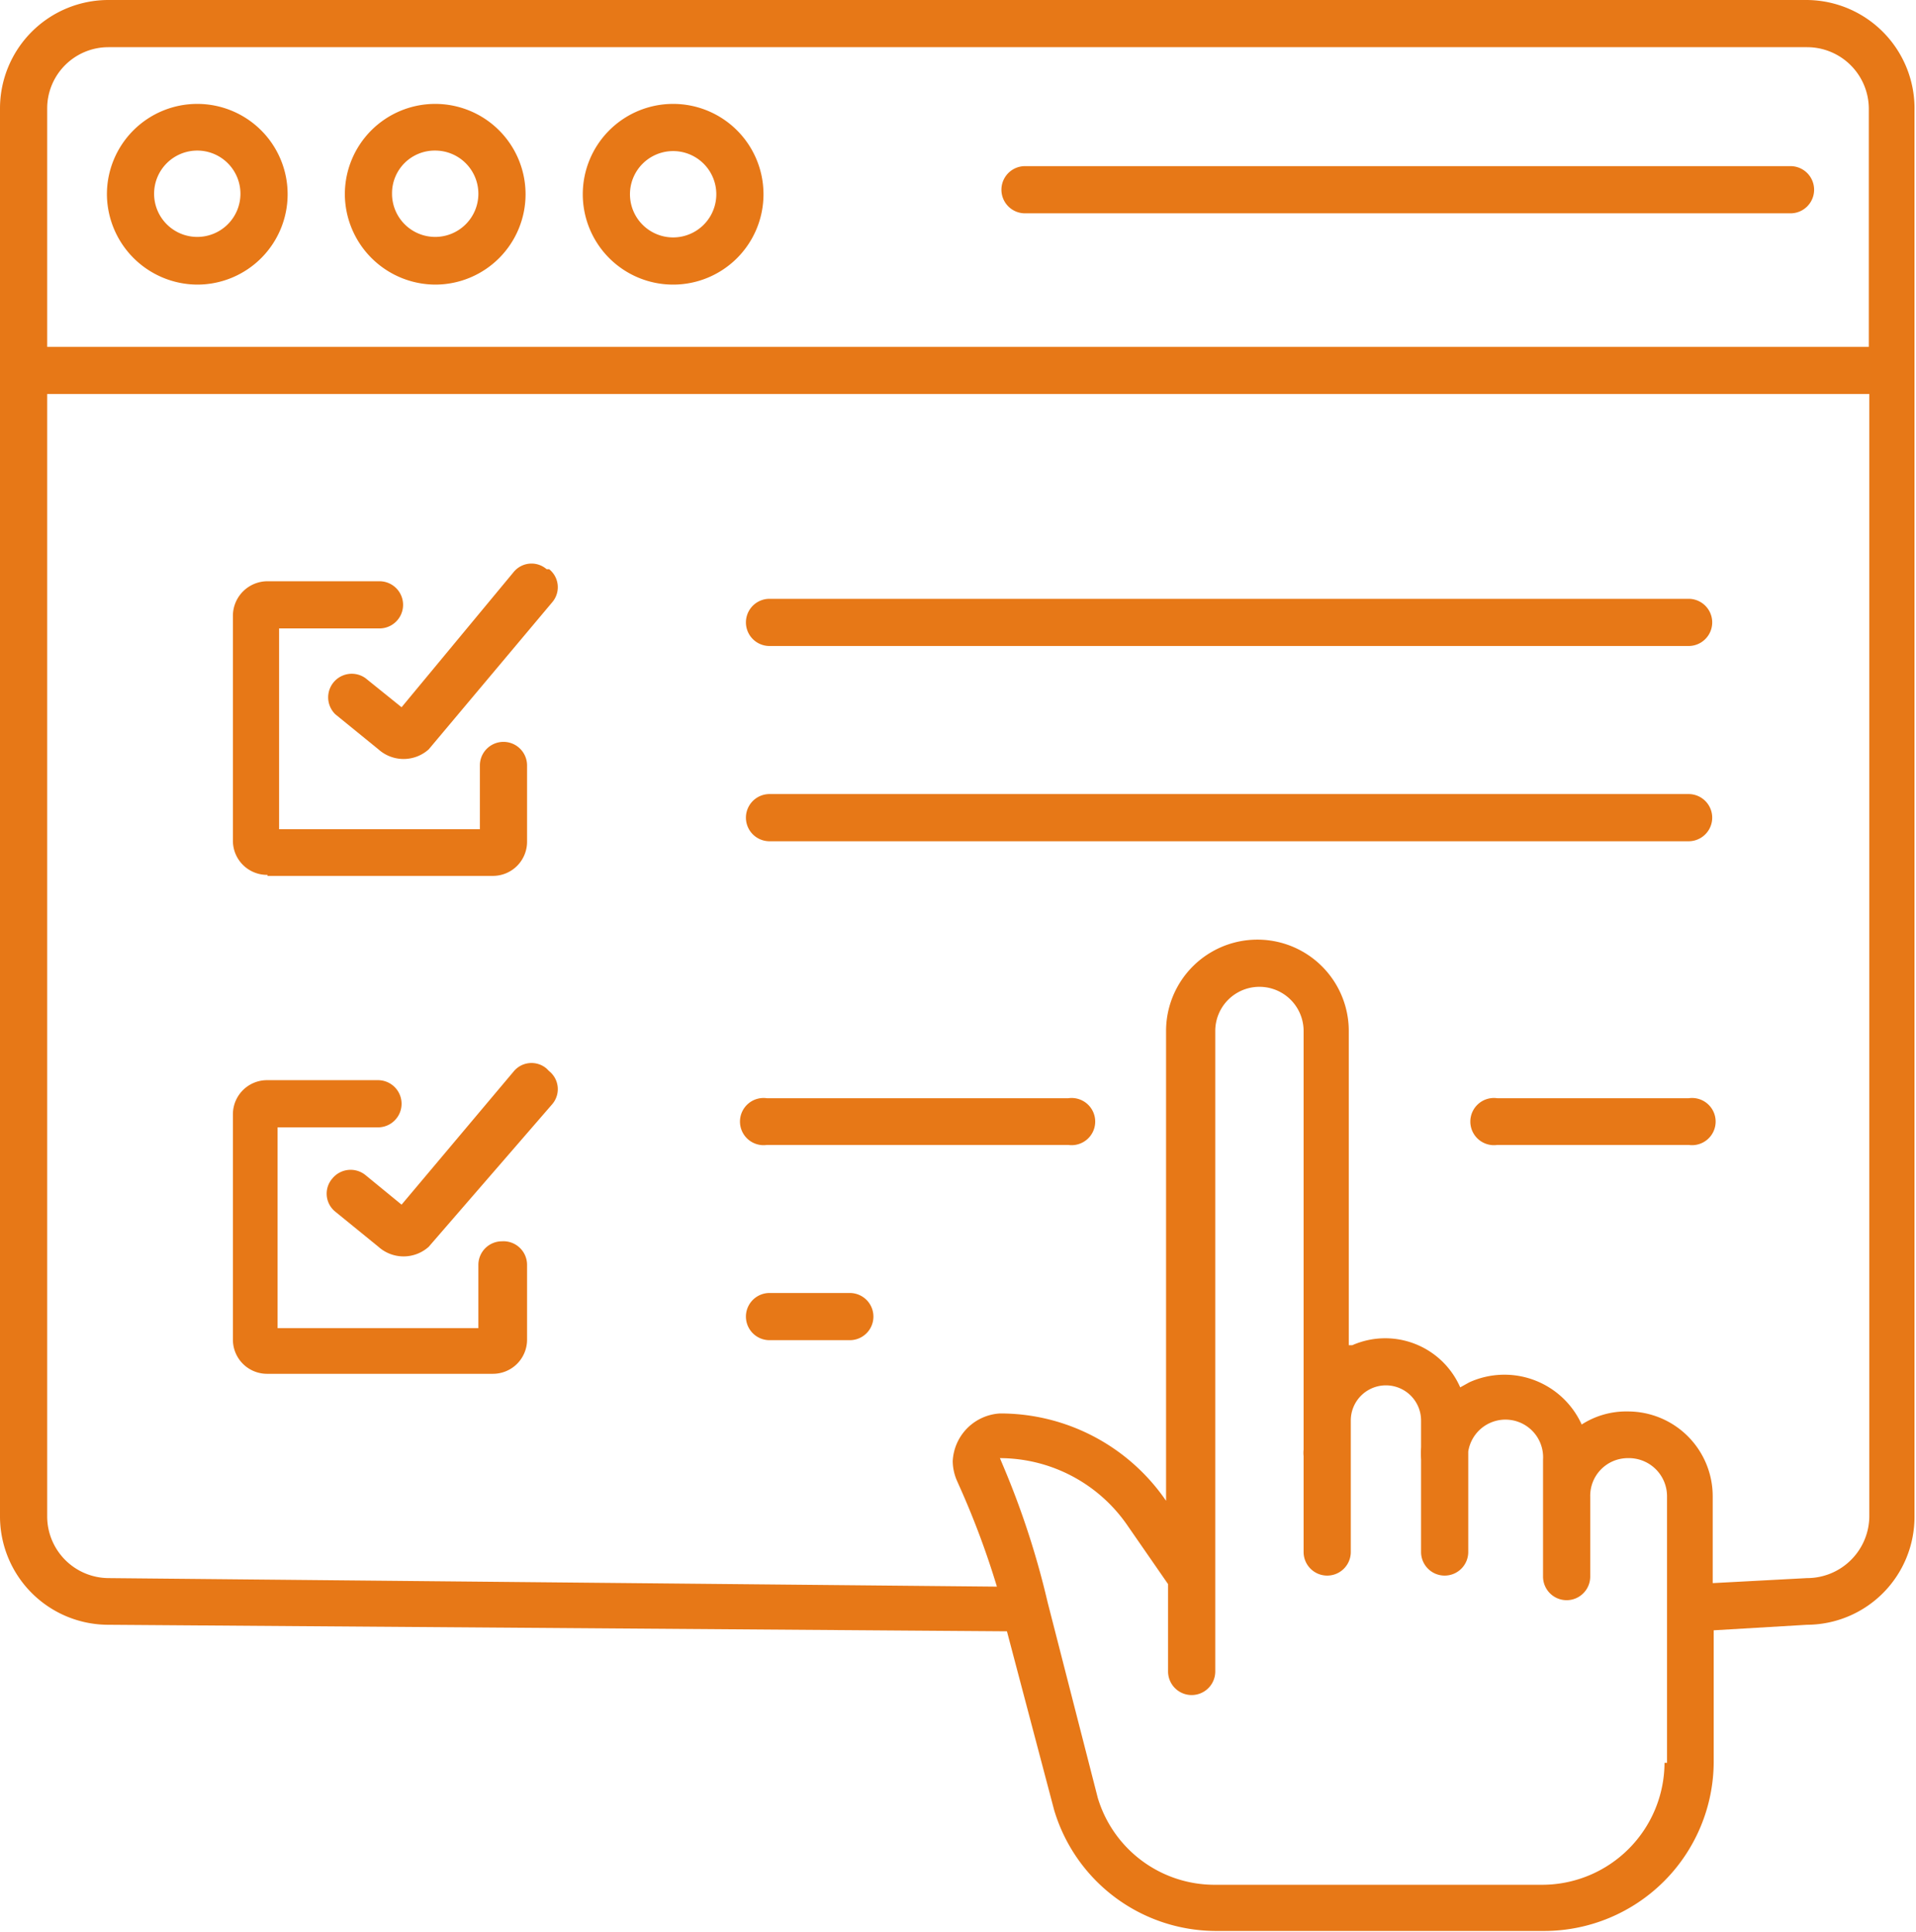
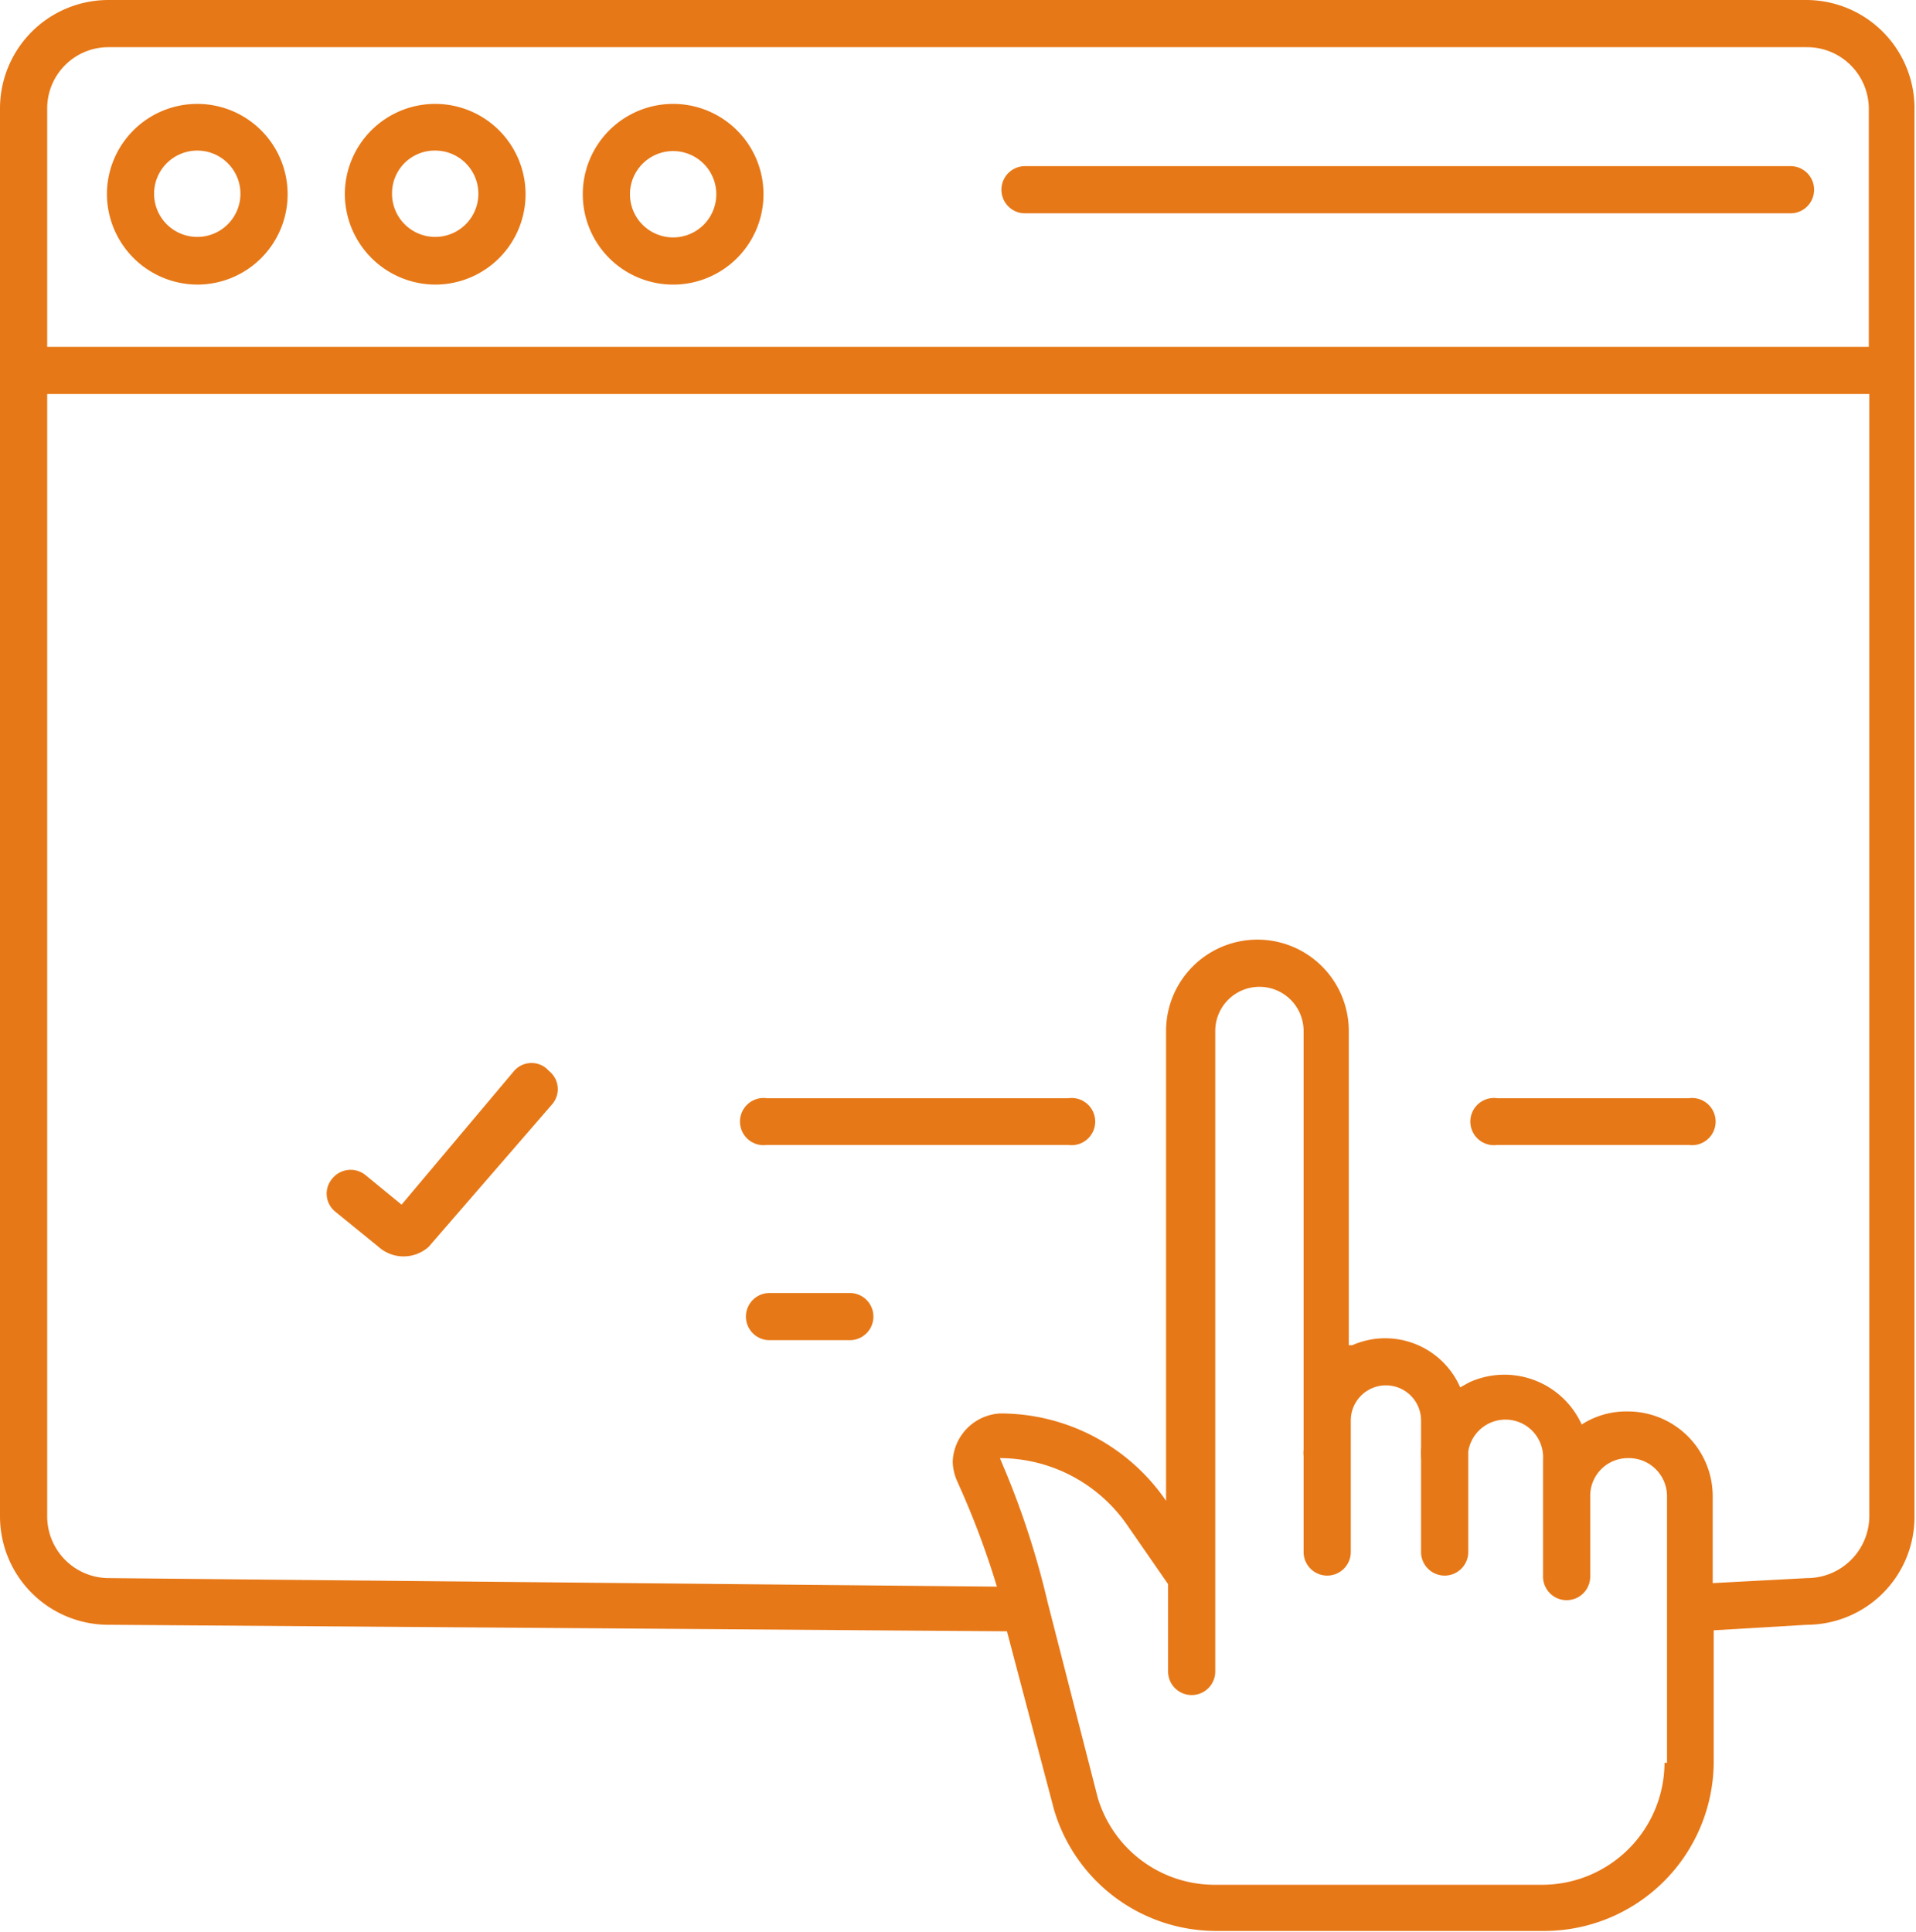
<svg xmlns="http://www.w3.org/2000/svg" viewBox="0 0 38.17 38.49">
  <defs>
    <style>.cls-1{fill:#e77817}</style>
  </defs>
  <g id="Layer_2" data-name="Layer 2">
    <g id="Layer_1-2" data-name="Layer 1">
-       <path class="cls-1" d="M5.33 17.45h4.49a.68.68 0 0 0 .68-.68v-1.52a.47.47 0 0 0-.94 0v1.27h-4v-4h2a.47.47 0 0 0 0-.94H5.33a.69.69 0 0 0-.69.68v4.49a.68.68 0 0 0 .69.68z" />
-       <path class="cls-1" d="M10.89 11.34a.46.46 0 0 0-.66.06L8 14.09l-.72-.58a.47.47 0 0 0-.6.72l.86.7a.75.75 0 0 0 1 0L11 12a.46.46 0 0 0-.06-.66zm22.75.59H15.33a.47.47 0 0 0 0 .94h18.31a.47.47 0 1 0 0-.94zm0 3.89H15.33a.47.47 0 1 0 0 .94h18.31a.47.47 0 0 0 0-.94zM10 24.73a.47.47 0 0 0-.47.47v1.26h-4v-4h2a.47.47 0 0 0 0-.94h-2.2a.68.68 0 0 0-.69.68v4.49a.68.68 0 0 0 .69.68h4.49a.68.68 0 0 0 .68-.68V25.2a.47.47 0 0 0-.5-.47z" />
      <path class="cls-1" d="M10.89 21.29a.46.46 0 0 0-.66.06L8 24l-.72-.59a.47.47 0 0 0-.66.07.46.46 0 0 0 .06.66l.86.7a.75.75 0 0 0 1 0L11 22a.46.46 0 0 0-.06-.66zm22.75.59h-3.81a.47.47 0 1 0 0 .93h3.81a.47.47 0 1 0 0-.93zm-12.36 0h-6a.47.47 0 1 0 0 .93h6a.47.47 0 1 0 0-.93zm-4.35 3.88h-1.6a.47.47 0 1 0 0 .94h1.6a.47.47 0 0 0 0-.94z" />
      <path class="cls-1" d="M36 0H2.16A2.16 2.16 0 0 0 0 2.16v28.05a2.16 2.16 0 0 0 2.16 2.16l17.9.13.94 3.56a3.37 3.37 0 0 0 3.23 2.41h6.54a3.38 3.38 0 0 0 3.37-3.37v-2.62l1.86-.11a2.15 2.15 0 0 0 2.14-2.16v-28A2.16 2.16 0 0 0 36 0zM2.16.94H36a1.23 1.23 0 0 1 1.23 1.22v4.75H.94V2.16A1.22 1.22 0 0 1 2.16.94zm31 34.18a2.44 2.44 0 0 1-2.44 2.43H24.2a2.43 2.43 0 0 1-2.33-1.73l-1-3.9a16.65 16.65 0 0 0-.87-2.68l-.08-.19a3.09 3.09 0 0 1 2.54 1.34l.81 1.17v1.74a.47.47 0 1 0 .94 0V20.54a.88.88 0 1 1 1.76 0v8.34a.59.59 0 0 0 0 .13v1.91a.47.47 0 0 0 .94 0V28.3a.7.7 0 1 1 1.4 0v.53a2.29 2.29 0 0 0 0 .25v1.84a.47.47 0 0 0 .47.47.47.47 0 0 0 .47-.47v-2a.75.75 0 0 1 1.49.16v2.33a.47.47 0 1 0 .94 0v-1.59a.75.75 0 0 1 .75-.77.76.76 0 0 1 .78.75v5.32zM36 31.44l-1.88.1v-1.72a1.69 1.69 0 0 0-1.69-1.7 1.64 1.64 0 0 0-.92.26 1.69 1.69 0 0 0-2.24-.84l-.18.1a1.63 1.63 0 0 0-2.15-.84h-.07v-6.26a1.82 1.82 0 0 0-3.64 0v9.36a4 4 0 0 0-3.31-1.74 1 1 0 0 0-.94.95 1 1 0 0 0 .08.38l.08.18a16.72 16.72 0 0 1 .72 1.94l-17.7-.17a1.23 1.23 0 0 1-1.22-1.23V7.85h36.3v22.36A1.24 1.24 0 0 1 36 31.44z" />
      <path class="cls-1" d="M3.93 5.67a1.8 1.8 0 1 0-1.8-1.8 1.81 1.81 0 0 0 1.8 1.8zm0-2.67a.86.86 0 1 1-.86.86.86.86 0 0 1 .86-.86zm4.74 2.67a1.8 1.8 0 1 0-1.8-1.8 1.81 1.81 0 0 0 1.8 1.8zm0-2.67a.86.86 0 1 1-.86.86.85.85 0 0 1 .86-.86zm4.74 2.67a1.8 1.8 0 1 0-1.8-1.8 1.8 1.8 0 0 0 1.8 1.8zm0-2.66a.86.86 0 0 1 0 1.72.86.86 0 0 1 0-1.72zm7.01 1.24h15.25a.47.47 0 0 0 0-.94H20.42a.47.47 0 0 0 0 .94z" />
    </g>
  </g>
</svg>